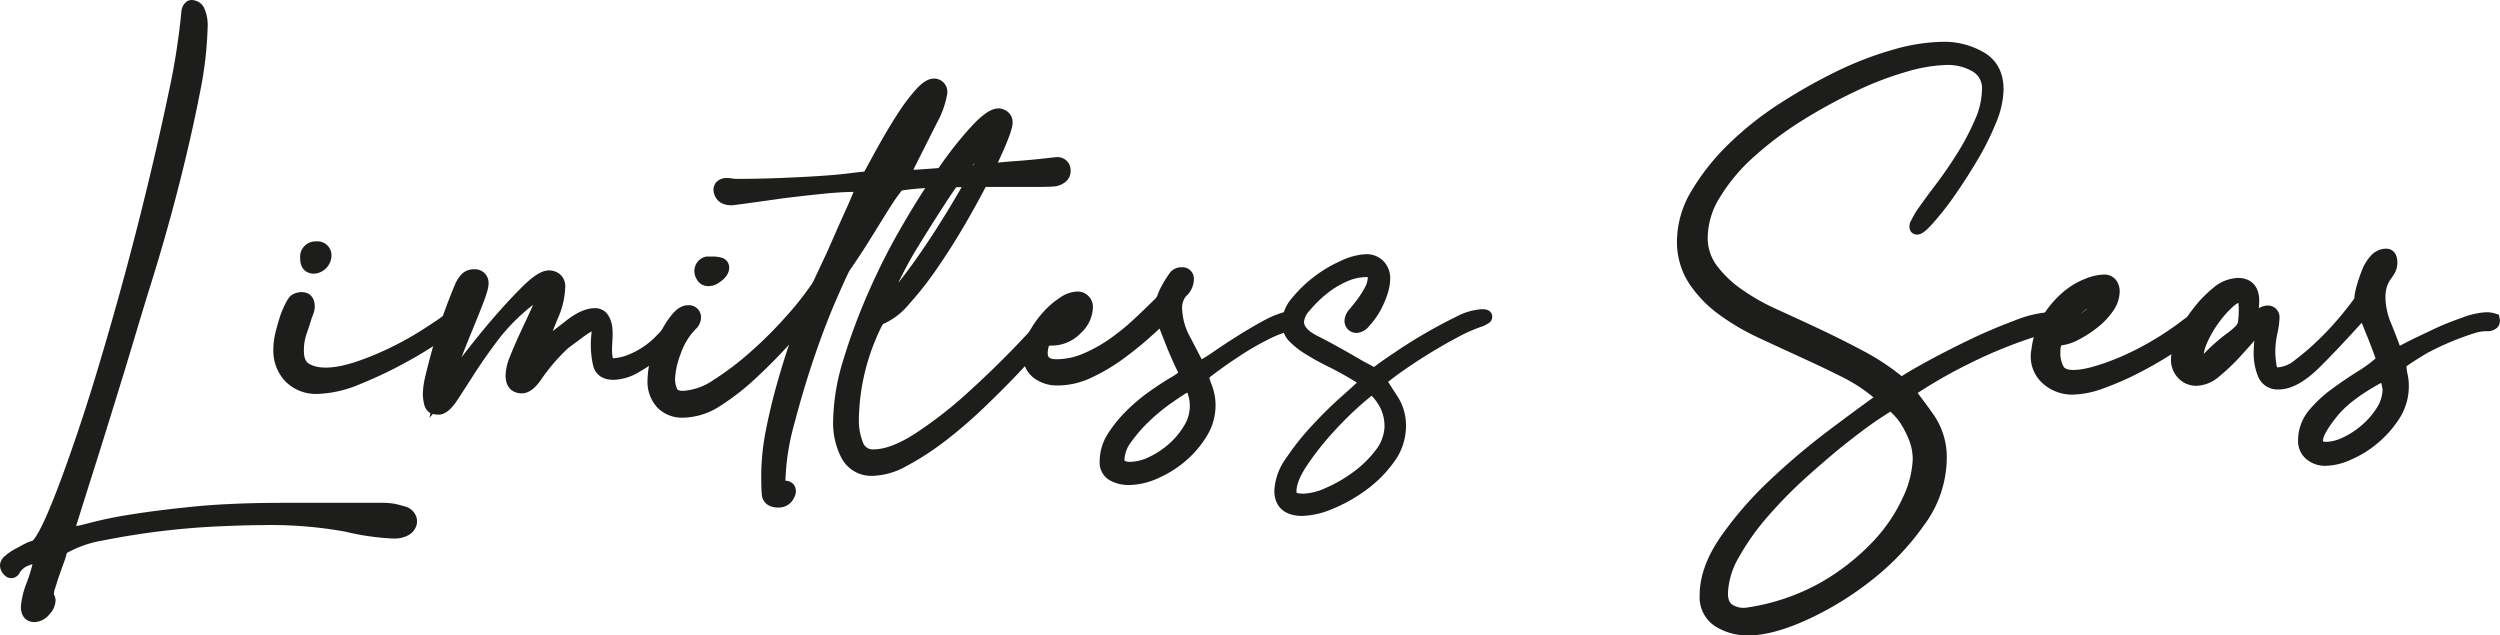
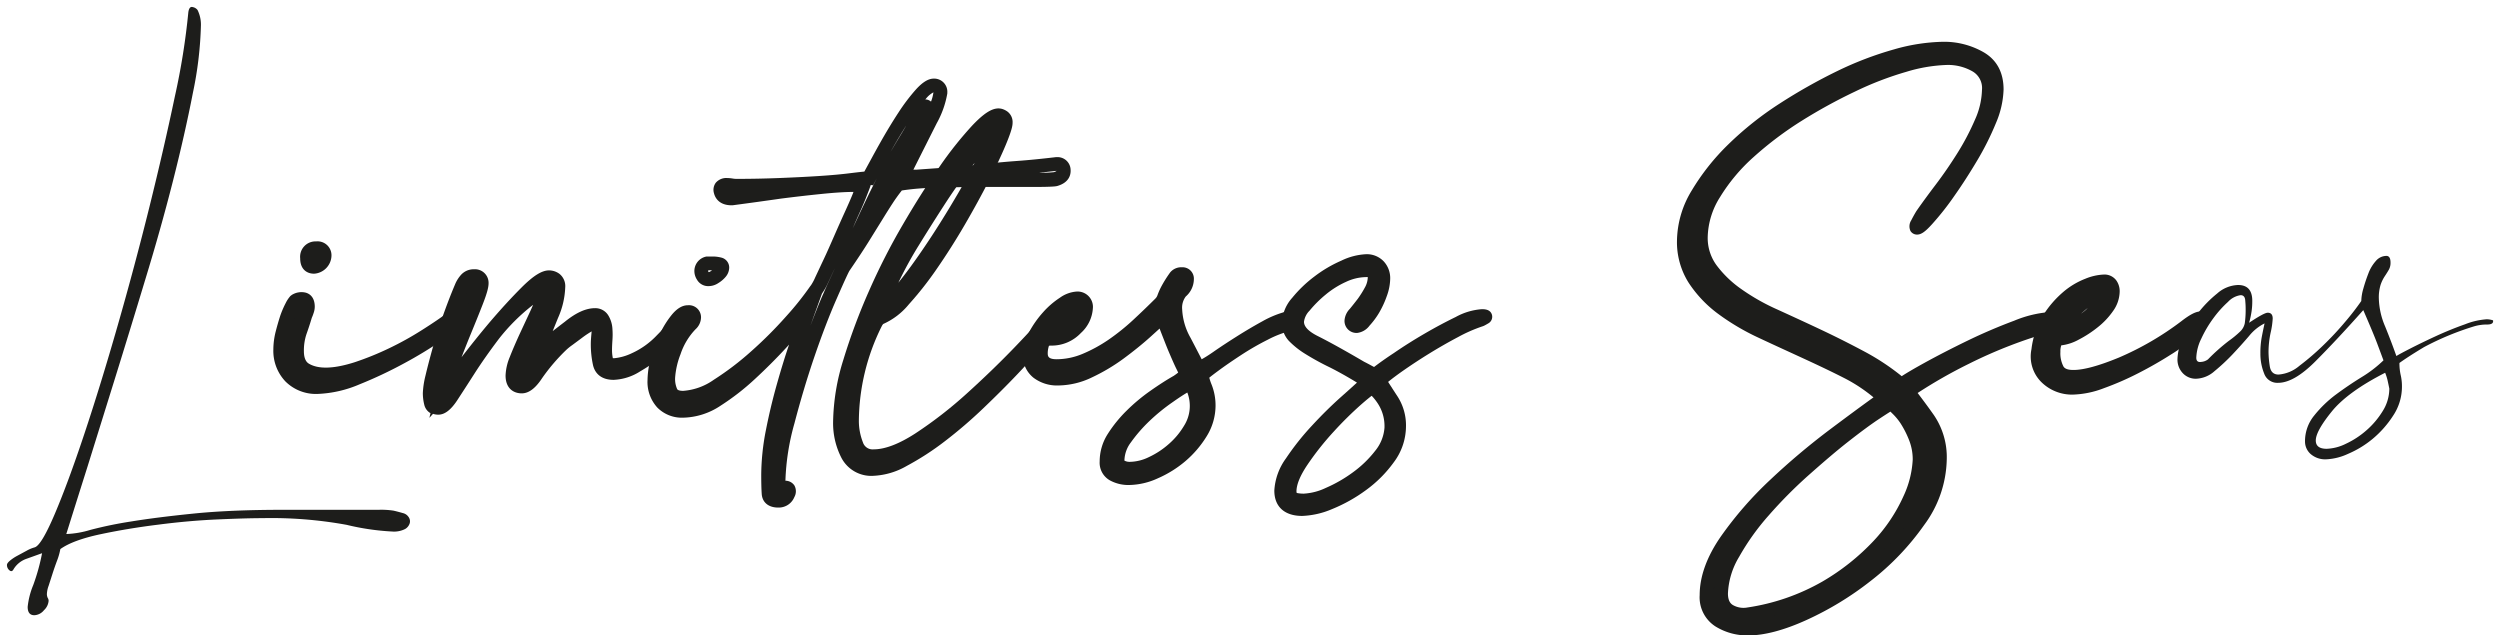
<svg xmlns="http://www.w3.org/2000/svg" viewBox="0 0 538.5 136.87">
  <defs>
    <style>.cls-1{fill:#1d1d1b;}</style>
  </defs>
  <title>limitless_seas_handwrite</title>
  <g id="katman_2" data-name="katman 2">
    <g id="katman_1-2" data-name="katman 1">
      <path class="cls-1" d="M7.44,117.91q1.44-.36,4.32-7.11t6.39-17.28q3.51-10.53,7.2-23.4t6.84-25.56q3.15-12.69,5.49-23.85a149.53,149.53,0,0,0,2.88-18q.18-1.44,1-1.17a1.65,1.65,0,0,1,1,.63,7.14,7.14,0,0,1,.72,3.24A79.49,79.49,0,0,1,41.55,20q-1.71,8.82-4.32,19.08T31.29,60.22Q28,71.11,24.81,81.37t-5.94,19.08q-2.79,8.82-4.59,14.58a20.58,20.58,0,0,0,5.22-.9,86.16,86.16,0,0,1,8.73-1.8q5.49-.9,13.5-1.71t19.35-.81H81.6a17.6,17.6,0,0,1,3.15.18q.81.18,2.07.54a2,2,0,0,1,1.17.81,1.57,1.57,0,0,1,.27,1.35,2.18,2.18,0,0,1-1,1.26,5.28,5.28,0,0,1-2.79.54,53.33,53.33,0,0,1-9.81-1.44,90.34,90.34,0,0,0-18.09-1.44q-3.42,0-9.63.27T34.17,113q-6.57.81-12.51,2.07T13,118.27a13.82,13.82,0,0,1-.72,2.52q-.54,1.44-1,2.88t-.81,2.52a5.71,5.71,0,0,0-.36,1.62,1.92,1.92,0,0,0,.18,1,1.11,1.11,0,0,1,.18.63,3.09,3.09,0,0,1-1,2,2.83,2.83,0,0,1-2.07,1.08q-1.44,0-1.44-1.8A16.69,16.69,0,0,1,7.17,126a43.9,43.9,0,0,0,1.89-6.84l-3.51,1.26a5.26,5.26,0,0,0-2.61,2.16q-.36.72-.9.27a1.45,1.45,0,0,1-.54-1.17q0-.36.63-.9a9.46,9.46,0,0,1,1.62-1.08l2-1.08A7.53,7.53,0,0,1,7.44,117.91Z" />
-       <path class="cls-1" d="M7.44,134c-1.42,0-2.94-.86-2.94-3.3v-.12a18.26,18.26,0,0,1,1.27-5.11A32.22,32.22,0,0,0,7,121.51l-.94.34a3.69,3.69,0,0,0-1.82,1.51,2.07,2.07,0,0,1-1.42,1.13A2,2,0,0,1,1.08,124,3,3,0,0,1,0,121.69a2.79,2.79,0,0,1,1.16-2A10.62,10.62,0,0,1,3,118.39l2-1.08a9.41,9.41,0,0,1,2-.83c.21-.16,1.22-1.16,3.4-6.27,1.9-4.46,4-10.23,6.35-17.16s4.73-14.8,7.18-23.34,4.73-17.09,6.82-25.51,3.94-16.46,5.48-23.8A148.36,148.36,0,0,0,39.06,2.59,3.06,3.06,0,0,1,40.23.31,2.08,2.08,0,0,1,42,.12a3,3,0,0,1,1.86,1.37,8.81,8.81,0,0,1,.88,3.92A81.66,81.66,0,0,1,43,20.28c-1.14,5.87-2.6,12.31-4.34,19.16s-3.74,14-6,21.22S28.34,75,26.24,81.81,22.12,95.16,20.3,100.9q-2.3,7.25-3.91,12.42c.8-.14,1.7-.35,2.71-.63A89.09,89.09,0,0,1,28,110.85c3.67-.6,8.25-1.18,13.59-1.72s11.93-.82,19.5-.82H81.6a16.8,16.8,0,0,1,3.47.22c.57.12,1.29.31,2.16.56a3.51,3.51,0,0,1,2,1.38,3.08,3.08,0,0,1,.51,2.58,3.65,3.65,0,0,1-1.62,2.15,6.46,6.46,0,0,1-3.62.79,53.92,53.92,0,0,1-10.12-1.47,89.65,89.65,0,0,0-17.78-1.41c-2.25,0-5.47.09-9.56.27s-8.34.54-12.67,1.07-8.46,1.22-12.38,2a24,24,0,0,0-7.6,2.67,16.14,16.14,0,0,1-.67,2.15c-.36,1-.68,1.9-1,2.8s-.57,1.82-.82,2.55a4.49,4.49,0,0,0-.28,1.14c0,.15,0,.25,0,.3a2.56,2.56,0,0,1,.35,1.32,4.58,4.58,0,0,1-1.38,3A4.29,4.29,0,0,1,7.44,134Zm.06-3.24a1.4,1.4,0,0,0,0,.23,1.7,1.7,0,0,0,.89-.58,2.48,2.48,0,0,0,.58-.9,3.32,3.32,0,0,1-.35-1.69,6.82,6.82,0,0,1,.44-2.1c.23-.7.5-1.54.8-2.49s.63-1.94,1-3a12.42,12.42,0,0,0,.64-2.25l.1-.6.49-.36c.25-.18.51-.36.79-.53h-.68l.61-1.94c1.07-3.45,2.41-7.7,4-12.79-1.32,3.65-2.57,6.86-3.73,9.59a39.91,39.91,0,0,1-2.87,5.75l.81-.3-.55,2.64a47.36,47.36,0,0,1-2,7.08A15,15,0,0,0,7.5,130.75ZM11.56,128l0,0Zm-4.48-11.5h0Zm66.51-5.15,1.39.28a52.42,52.42,0,0,0,9.5,1.4,4,4,0,0,0,2-.29.9.9,0,0,0,.37-.37s0,0,0-.12a.49.49,0,0,0-.31-.22c-.85-.24-1.51-.42-2-.53a14.55,14.55,0,0,0-2.82-.15ZM41.76,5.83C41.27,9.94,40.4,15.05,39.15,21c-1.55,7.37-3.4,15.42-5.5,23.9-1.39,5.58-2.86,11.22-4.41,16.87.21-.67.41-1.34.62-2,2.2-7.2,4.19-14.29,5.92-21.08s3.17-13.18,4.3-19A81.13,81.13,0,0,0,41.76,5.83Z" />
      <path class="cls-1" d="M60.36,75.25a14.11,14.11,0,0,1,.45-3.42q.45-1.8,1-3.33A17.55,17.55,0,0,1,62.88,66a7.2,7.2,0,0,1,.72-1.17,2.47,2.47,0,0,1,1.8-.36q.9.18.9,1.62a3,3,0,0,1-.18.9,7,7,0,0,1-.36.9q-.54,1.8-1.17,3.6A12.51,12.51,0,0,0,64,75.61q0,2.88,1.8,4a8.24,8.24,0,0,0,4.32,1.08,21.86,21.86,0,0,0,6.84-1.26,66.5,66.5,0,0,0,7.56-3.06,69.11,69.11,0,0,0,7.2-4q3.42-2.16,5.58-3.78l.36.18v.54q0,.54-3.24,2.79a88.71,88.71,0,0,1-7.83,4.77A86.73,86.73,0,0,1,77,81.37a23.68,23.68,0,0,1-8.55,2,7.85,7.85,0,0,1-5.94-2.25A8.1,8.1,0,0,1,60.36,75.25ZM68.1,53.47q1.8,0,1.8,1.62a2.47,2.47,0,0,1-2.34,2.34q-1.44,0-1.44-1.8Q66.12,53.47,68.1,53.47Z" />
      <path class="cls-1" d="M68.46,84.85a9.29,9.29,0,0,1-7-2.71,9.58,9.58,0,0,1-2.58-6.89,16,16,0,0,1,.49-3.78c.31-1.22.65-2.39,1-3.47a20.15,20.15,0,0,1,1.18-2.74,6.78,6.78,0,0,1,1-1.5l.3-.23A3.92,3.92,0,0,1,65.69,63c.64.13,2.11.69,2.11,3.09a4.2,4.2,0,0,1-.26,1.37,8.78,8.78,0,0,1-.38,1c-.34,1.15-.73,2.34-1.16,3.55a11.11,11.11,0,0,0-.54,3.64c0,2,.81,2.52,1.07,2.68,2.24,1.34,5.8,1,9.91-.32a63.53,63.53,0,0,0,7.39-3,66.64,66.64,0,0,0,7-3.88c2.25-1.42,4.09-2.67,5.48-3.71l.74-.55,2,1v1.47c0,.94-.54,1.7-3.89,4a89.15,89.15,0,0,1-8,4.86,91.73,91.73,0,0,1-9.7,4.58A25.32,25.32,0,0,1,68.46,84.85ZM64.6,66l-.41.72a18.18,18.18,0,0,0-1,2.3c-.34,1-.66,2.06-1,3.2a13.05,13.05,0,0,0-.4,3,6.6,6.6,0,0,0,1.74,4.81,5.79,5.79,0,0,0,3.48,1.7,9.1,9.1,0,0,1-2.09-.9c-1.16-.69-2.53-2.17-2.53-5.25A14.11,14.11,0,0,1,63.17,71c.42-1.2.81-2.39,1.15-3.54l.09-.23a5.34,5.34,0,0,0,.29-.72,1.42,1.42,0,0,0,.1-.42.76.76,0,0,0,0-.15Zm3-7.05c-1.42,0-2.94-.87-2.94-3.3A3.31,3.31,0,0,1,68.1,52a3,3,0,0,1,3.3,3.12,4,4,0,0,1-3.84,3.84Zm.15-3.9a1.45,1.45,0,0,0-.09.6,2,2,0,0,0,0,.29.79.79,0,0,0,.48-.27.74.74,0,0,0,.28-.56V55a1.1,1.1,0,0,0-.3,0A.9.9,0,0,0,67.71,55Z" />
      <path class="cls-1" d="M99.42,61.75a5.39,5.39,0,0,1,1-1.62,2.16,2.16,0,0,1,1.71-.72A1.43,1.43,0,0,1,103.74,61a14,14,0,0,1-1.17,4c-.79,2-1.65,4.14-2.61,6.48s-1.89,4.71-2.79,7.11a49.22,49.22,0,0,0-1.89,5.94q1.44-1.62,4.59-5.76t6.75-8.37q3.6-4.23,6.84-7.47t4.86-3.24a2.32,2.32,0,0,1,1.35.45,2,2,0,0,1,.63,1.71,16.39,16.39,0,0,1-1.44,6c-1,2.34-2,4.89-3.06,7.65q3.6-2.52,6.84-5.13t5.58-2.61a1.77,1.77,0,0,1,1.62.9,4.79,4.79,0,0,1,.63,2.07,16.42,16.42,0,0,1,0,2.43c-.07.84-.09,1.5-.09,2a9.37,9.37,0,0,0,.27,2.43c.18.66.74,1,1.71,1a13,13,0,0,0,4.32-1.17,18.79,18.79,0,0,0,5.94-4.23q1.62-1.62,3.24-3.51c1.08-1.26,1.73-1.89,2-1.89s.41.18.54.54-.57,1.38-1.71,2.7a30.89,30.89,0,0,1-4.23,4,46.71,46.71,0,0,1-5.31,3.6,10.18,10.18,0,0,1-4.95,1.62q-2.53,0-3-2a19.49,19.49,0,0,1-.45-4.32q0-.72.18-2.52t-1.08-1.8a3.08,3.08,0,0,0-1.44.54,22,22,0,0,0-2,1.35l-2.07,1.53a13.19,13.19,0,0,0-1.53,1.26,41,41,0,0,0-5.31,6.21q-1.73,2.61-3.15,2.61c-1.33,0-2-.78-2-2.34a10,10,0,0,1,.81-3.51c.54-1.38,1.19-2.91,2-4.59l2.43-5.22a55.23,55.23,0,0,0,2.16-5.4q-.73-.54-2,.63c-.84.78-1.51,1.35-2,1.71a42.93,42.93,0,0,0-7.56,7.65c-2.05,2.7-3.81,5.22-5.31,7.56l-3.78,5.85c-1,1.56-2,2.34-2.79,2.34a1.39,1.39,0,0,1-1.53-1.08,8.88,8.88,0,0,1-.27-2.16,17.18,17.18,0,0,1,.54-3.42q.54-2.34,1.44-5.58t2.16-6.84Q98,65.17,99.42,61.75Z" />
      <path class="cls-1" d="M92.49,90,92.73,89a2.83,2.83,0,0,1-1.34-1.81,10.43,10.43,0,0,1-.31-2.53,18.86,18.86,0,0,1,.57-3.76c.37-1.57.86-3.47,1.46-5.64s1.34-4.5,2.19-6.93,1.76-4.81,2.73-7.1a7.14,7.14,0,0,1,1.25-2,3.68,3.68,0,0,1,2.84-1.23A2.93,2.93,0,0,1,105.24,61c0,.64-.15,1.73-1.28,4.6-.78,2-1.65,4.15-2.62,6.5-.64,1.56-1.28,3.18-1.92,4.84,1.9-2.46,3.93-5,6-7.46,2.43-2.85,4.76-5.39,6.93-7.56,2.54-2.54,4.37-3.68,5.92-3.68a3.8,3.8,0,0,1,2.21.73,3.37,3.37,0,0,1,1.27,2.93,17.58,17.58,0,0,1-1.56,6.6l-1.14,2.82c.89-.68,1.75-1.36,2.6-2,2.46-2,4.59-2.94,6.52-2.94a3.27,3.27,0,0,1,2.9,1.63,6.16,6.16,0,0,1,.84,2.72,16.87,16.87,0,0,1,0,2.66c-.05.77-.08,1.42-.08,1.87a8.38,8.38,0,0,0,.18,1.9l.3,0a11.2,11.2,0,0,0,3.75-1.06,17.14,17.14,0,0,0,5.45-3.9c1-1,2.1-2.19,3.16-3.42,1.64-1.92,2.28-2.42,3.12-2.42a2.06,2.06,0,0,1,2,1.57l.08.23v.24c0,.77-.36,1.69-2.08,3.68a31.59,31.59,0,0,1-4.44,4.16A45.87,45.87,0,0,1,137.88,80a11.43,11.43,0,0,1-5.7,1.82c-3.24,0-4.17-2-4.44-3.15a21.15,21.15,0,0,1-.48-4.65c0-.53.06-1.4.18-2.64l-.25.15a20.48,20.48,0,0,0-1.85,1.26l-2.09,1.55a11.2,11.2,0,0,0-1.35,1.1,40.79,40.79,0,0,0-5.12,6c-1.45,2.22-2.89,3.29-4.4,3.29-1.69,0-3.48-1-3.48-3.84a11.36,11.36,0,0,1,.91-4c.56-1.43,1.24-3,2-4.68l2.43-5.22c.2-.44.4-.89.59-1.33l-.13.1A42,42,0,0,0,107.45,73c-2,2.65-3.77,5.16-5.24,7.46s-2.77,4.3-3.79,5.86c-1.33,2-2.65,3-4,3a3.51,3.51,0,0,1-1.15-.18ZM112,81.62a.73.73,0,0,0,.34,0c.17,0,.85-.35,1.89-1.93a27,27,0,0,1,2-2.59l-3.63,2.54,1.81-4.62c1.13-2.89,2.13-5.4,3.07-7.68a22.44,22.44,0,0,0,.79-2.23c-.39,1-.82,2-1.28,3-.85,1.81-1.65,3.55-2.43,5.22s-1.41,3.14-2,4.51a8.53,8.53,0,0,0-.7,3,1.38,1.38,0,0,0,.14.79Zm-9.92-20.71a.69.69,0,0,0-.59.21,4.12,4.12,0,0,0-.72,1.19v0c-.94,2.23-1.84,4.56-2.67,6.93S96.59,73.9,96,76s-1.07,4-1.42,5.52v0c.32-1,.72-2.19,1.19-3.43.93-2.47,1.87-4.88,2.81-7.16s1.82-4.48,2.6-6.46a12.32,12.32,0,0,0,1.07-3.5s0-.08,0-.11Z" />
-       <path class="cls-1" d="M141,81.73a16.94,16.94,0,0,1,.71-4.5,31.13,31.13,0,0,1,1.8-4.77,18.58,18.58,0,0,1,2.34-3.78,3.36,3.36,0,0,1,2.34-1.53,1.12,1.12,0,0,1,1.27,1.26,2.09,2.09,0,0,1-.73,1.44,15.48,15.48,0,0,0-3.6,5.94,18.3,18.3,0,0,0-1.25,5.58,6.68,6.68,0,0,0,.62,3.15,2.69,2.69,0,0,0,2.61,1.17,14.35,14.35,0,0,0,7.39-2.61,63.62,63.62,0,0,0,8.27-6.3,92,92,0,0,0,7.65-7.65,64.89,64.89,0,0,0,5.31-6.66,9.52,9.52,0,0,0,1.17-2.07q.81-1.71,1.89-4t2.25-5q1.17-2.7,2.25-5t1.8-4.14c.48-1.2.78-2,.91-2.34h-2.17c-1.79,0-4.17.15-7.11.45s-5.84.63-8.72,1q-5.06.72-10.45,1.44-2,0-2.34-1.44t1.44-1.44a5.66,5.66,0,0,1,.9.09,6.65,6.65,0,0,0,1.08.09q4.5,0,9.18-.18t8.73-.45c2.71-.18,5-.39,6.93-.63s3.12-.36,3.6-.36q1.8-3.42,3.78-6.93T194.72,25a39.28,39.28,0,0,1,3.6-4.77q1.71-1.89,2.79-1.89,1.44,0,1.44,1.62a19.06,19.06,0,0,1-2.16,5.94q-2,4-6.12,12.06a12.35,12.35,0,0,0,3.15,0l6.3-.45q3.69-.27,7.83-.72t7.74-.72q3.6-.27,8.28-.81a1.33,1.33,0,0,1,1.53,1.35q.09,1.35-1.71,1.89a32.41,32.41,0,0,1-4.95.18H212.36q-5.67,0-11.15.18a45.78,45.78,0,0,0-7.83.72,39.43,39.43,0,0,0-2.44,3.33c-.66,1-1.38,2.16-2.15,3.42s-1.72,2.76-2.79,4.5-2.53,3.93-4.33,6.57q-.54.9-2.88,6.21T174,76.06q-2.43,7.11-4.41,14.67a52,52,0,0,0-2,12.78,1.23,1.23,0,0,0-.09.81,5.06,5.06,0,0,1,.09,1,7.52,7.52,0,0,1,1.26-.36c1,0,1.23.48.82,1.44a2.16,2.16,0,0,1-2.08,1.44q-2,0-2.07-1.62t-.09-4a48.76,48.76,0,0,1,1-9.36q1-5,2.34-9.81c.91-3.18,1.8-6.09,2.7-8.73s1.59-4.62,2.07-5.94q-2.34,2.16-5.4,5.49t-6.57,6.57a50.57,50.57,0,0,1-7.2,5.58,13.56,13.56,0,0,1-7.29,2.34,6,6,0,0,1-4.4-1.71A6.7,6.7,0,0,1,141,81.73Zm10.07-23.22a1.7,1.7,0,0,1,1.44-1.8h.72a6.45,6.45,0,0,1,1.81.18.71.71,0,0,1,.53.72,1.73,1.73,0,0,1-.44,1.08,5.27,5.27,0,0,1-1.17,1,2.54,2.54,0,0,1-1.27.45,1.33,1.33,0,0,1-1.26-.63A2.22,2.22,0,0,1,151.07,58.51Zm34.39-9.72a42.49,42.49,0,0,0,3.68-5.13,17.33,17.33,0,0,0,2.07-4.23H190q-.19.36-1.17,2.34T185.46,48.79Zm5-10.8a.57.57,0,0,0,.71.18,1.6,1.6,0,0,1,.72-.18,27.45,27.45,0,0,0,1.71-2.88q1.17-2.16,2.43-4.59t3.24-6.39q.36-1.08.09-1.17t-.63.81q-2,3.6-4.14,7.2T190.5,38Z" />
      <path class="cls-1" d="M167.63,109.33c-2.12,0-3.46-1.13-3.56-3-.07-1.09-.1-2.42-.1-4a50.91,50.91,0,0,1,1-9.65c.66-3.37,1.46-6.71,2.37-9.93s1.76-6,2.63-8.52l-.71.77c-2.06,2.23-4.3,4.47-6.66,6.65a52.13,52.13,0,0,1-7.41,5.75,15.07,15.07,0,0,1-8.1,2.57,7.44,7.44,0,0,1-5.47-2.15,8.16,8.16,0,0,1-2.14-6,18.44,18.44,0,0,1,.77-4.91,32.57,32.57,0,0,1,1.89-5,20,20,0,0,1,2.54-4.08c1.15-1.4,2.29-2.08,3.49-2.08A2.6,2.6,0,0,1,151,68.41a3.52,3.52,0,0,1-1.17,2.5,14.19,14.19,0,0,0-3.24,5.38,17.12,17.12,0,0,0-1.17,5.08,5.39,5.39,0,0,0,.44,2.44c.18.33.89.38,1.29.38a13,13,0,0,0,6.59-2.38,62,62,0,0,0,8.08-6.15,88.93,88.93,0,0,0,7.52-7.52,64,64,0,0,0,5.19-6.5l.18-.23a10.63,10.63,0,0,0,.88-1.65c.54-1.14,1.16-2.48,1.88-4s1.46-3.22,2.24-5,1.54-3.49,2.26-5.07,1.29-2.87,1.77-4.07c0-.09.08-.19.11-.28-1.72,0-4.06.15-6.93.44s-5.88.64-8.7,1q-5,.72-10.43,1.44h-.2c-2.84,0-3.6-1.8-3.79-2.57a2.56,2.56,0,0,1,.39-2.3,3,3,0,0,1,2.5-1,7.83,7.83,0,0,1,1.15.11,4.65,4.65,0,0,0,.83.07c3,0,6.07-.06,9.13-.18s5.93-.26,8.69-.44,5-.39,6.84-.63c1.41-.17,2.28-.27,2.85-.32,1.1-2,2.24-4.14,3.41-6.21,1.32-2.34,2.64-4.52,3.92-6.48a41.16,41.16,0,0,1,3.74-4.95c1.47-1.63,2.71-2.39,3.9-2.39A2.84,2.84,0,0,1,204.05,20v.14a20.29,20.29,0,0,1-2.31,6.47c-1.15,2.29-2.82,5.6-5,9.94l.62,0,6.3-.45c2.44-.18,5.06-.42,7.77-.72s5.42-.55,7.79-.72,5.14-.45,8.22-.81h.17a2.81,2.81,0,0,1,3,2.75c.05.77-.12,2.63-2.77,3.43-.28.09-.72.24-5.39.24H212.36c-3.69,0-7.43.06-11.11.18a52.65,52.65,0,0,0-7,.58q-1.17,1.5-2,2.79c-.65,1-1.37,2.14-2.14,3.39l-2.79,4.5c-1.09,1.77-2.56,4-4.36,6.63-.14.24-.75,1.44-2.74,6-1.53,3.47-3.12,7.61-4.73,12.3s-3.07,9.6-4.37,14.56a50.87,50.87,0,0,0-1.94,12.35,2.33,2.33,0,0,1,1.92,1,2.57,2.57,0,0,1,0,2.53A3.63,3.63,0,0,1,167.63,109.33Zm9.42-46.1L175,68.93c-.12.35-.27.75-.43,1.2,1-2.59,1.93-5,2.87-7.09,1.24-2.81,2-4.36,2.37-5.23l0,0c-.56,1.2-1.05,2.26-1.49,3.19A12.88,12.88,0,0,1,177.05,63.23Zm10.51-23.38-.14.42c-.13.39-.44,1.18-.93,2.42s-1.12,2.66-1.83,4.21l-1,2.3.48-1c1.54-3.31,2.67-5.69,3.35-7.06l1.35-2.7,0,0-.36.68-.42.8Zm40-3.05c-1.31.15-2.57.29-3.77.41a26.46,26.46,0,0,0,3.18-.12A1.52,1.52,0,0,0,227.59,36.8Zm-37,0h0Zm4.6-9.69c-1,1.56-2,3.24-3,5l-.33.59c.5-.84,1-1.69,1.52-2.55S194.56,28.17,195.15,27.14Zm4.17-5.69a1.76,1.76,0,0,1,.55.09,1.92,1.92,0,0,1,.66.38,8.52,8.52,0,0,0,.52-2v0a5.17,5.17,0,0,0-1.61,1.37l-.16.18ZM152.69,61.63a2.77,2.77,0,0,1-2.56-1.39,3.43,3.43,0,0,1-.56-1.73,3.18,3.18,0,0,1,2.58-3.25l.36,0h.72a7.29,7.29,0,0,1,2.27.26,2.2,2.2,0,0,1,1.57,2.14,3.14,3.14,0,0,1-.79,2,6.33,6.33,0,0,1-1.53,1.3A3.84,3.84,0,0,1,152.69,61.63Zm0-2.88Zm-.06-.12h0a1.41,1.41,0,0,0,.47-.22l.29-.2h-.72l-.13.07h0a.41.41,0,0,0,0,.16A1.32,1.32,0,0,0,152.67,58.63Zm-.11-.23Z" />
      <path class="cls-1" d="M215,24.85a1.94,1.94,0,0,1,1.08.36,1.4,1.4,0,0,1,.54,1.26,15.51,15.51,0,0,1-1.35,4.14q-1.35,3.24-3.6,7.65t-5.13,9.36q-2.88,5-5.94,9.36a72.41,72.41,0,0,1-5.94,7.56q-2.88,3.15-5,3.87A1.79,1.79,0,0,0,189,69a4.73,4.73,0,0,0-.45.72,47.66,47.66,0,0,0-5,20.88,13.94,13.94,0,0,0,1,5.31,3.66,3.66,0,0,0,3.69,2.43q4.14,0,9.81-3.69a90.46,90.46,0,0,0,11.25-8.73q5.58-5,10.35-10t6.93-7.65l.54.54A37.15,37.15,0,0,1,224,72.91q-2.34,2.88-5.76,6.48t-7.47,7.47a96.17,96.17,0,0,1-8.19,7A56.58,56.58,0,0,1,194.63,99a14.54,14.54,0,0,1-6.48,2,5.78,5.78,0,0,1-5.58-3.06,14.78,14.78,0,0,1-1.62-7,45.19,45.19,0,0,1,2.16-13,130.34,130.34,0,0,1,5.4-14.49,139.38,139.38,0,0,1,7.29-14.31q4-6.93,7.83-12.33a77.58,77.58,0,0,1,6.84-8.64Q213.53,24.85,215,24.85ZM189.59,67a15.39,15.39,0,0,0,3.33-3.06q2.07-2.34,4.5-5.67t5-7.38q2.61-4.05,5-8.19t4.32-8q1.89-3.87,3-6.75a8.67,8.67,0,0,0-2.7,2.34q-2,2.16-4.59,5.49t-5.4,7.65q-2.79,4.32-5.4,8.55a87.13,87.13,0,0,0-4.5,8.19A37.58,37.58,0,0,0,189.59,67Z" />
      <path class="cls-1" d="M188.15,102.49a7.24,7.24,0,0,1-6.9-3.86,16.29,16.29,0,0,1-1.8-7.72,46.74,46.74,0,0,1,2.23-13.48,130.64,130.64,0,0,1,5.46-14.66,139.31,139.31,0,0,1,7.37-14.46c2.71-4.65,5.37-8.83,7.89-12.44a79.7,79.7,0,0,1,7-8.81c3.53-3.73,5.55-4.39,7.5-3.1a2.83,2.83,0,0,1,1.21,2.51c0,.59-.17,1.62-1.46,4.72-.91,2.18-2.14,4.79-3.65,7.75s-3.24,6.12-5.17,9.44-3.95,6.49-6,9.46a72.64,72.64,0,0,1-6.06,7.71,15,15,0,0,1-5.51,4.23.46.46,0,0,0-.07.07,2.7,2.7,0,0,0-.3.49A46.35,46.35,0,0,0,185,90.55a12.67,12.67,0,0,0,.88,4.75,2.18,2.18,0,0,0,2.3,1.49c2.45,0,5.48-1.16,9-3.44a89.79,89.79,0,0,0,11.07-8.59c3.68-3.33,7.14-6.67,10.27-9.92s5.44-5.79,6.84-7.54L226.37,66l2.53,2.53-.57,1a37.49,37.49,0,0,1-3.19,4.34c-1.58,1.94-3.54,4.14-5.84,6.57s-4.81,4.93-7.52,7.52a99.22,99.22,0,0,1-8.32,7.13,59.21,59.21,0,0,1-8.13,5.26A15.77,15.77,0,0,1,188.15,102.49Zm21.78-67.4-1.25,1.58c-1.71,2.18-3.5,4.72-5.32,7.54s-3.65,5.71-5.38,8.52a83.91,83.91,0,0,0-4.42,8.05s-.05.08-.07.13q1.31-1.62,2.72-3.55c1.58-2.17,3.26-4.62,5-7.31s3.43-5.45,5-8.14C207.58,39.58,208.83,37.3,209.93,35.09Z" />
      <path class="cls-1" d="M221.81,76.33A8.7,8.7,0,0,1,223,72.19a20.47,20.47,0,0,1,2.79-4,16.1,16.1,0,0,1,3.33-2.88,5.69,5.69,0,0,1,2.79-1.08q2,0,2,2.16a6.39,6.39,0,0,1-2.16,4.23,7.18,7.18,0,0,1-5.4,2.25,1.66,1.66,0,0,0-1.8,1.08,6.31,6.31,0,0,0-.36,2q0,2.88,3.42,2.88a16,16,0,0,0,6.12-1.26,32,32,0,0,0,5.94-3.24,47.75,47.75,0,0,0,5.49-4.41q2.61-2.43,4.77-4.59a3.5,3.5,0,0,0,.81-1.26,15,15,0,0,1,.63-1.44,29.6,29.6,0,0,1,1.89-3.06,1.66,1.66,0,0,1,1.35-.54,1,1,0,0,1,1.08,1.08,3.5,3.5,0,0,1-1.26,2.61,5.09,5.09,0,0,0-1.26,3.87,15,15,0,0,0,2,6.84q2,3.78,3.06,5.94a25.59,25.59,0,0,0,4-2.34q2.34-1.62,5-3.33t5.49-3.24a20.4,20.4,0,0,1,5.13-2.07q1.44-.36,1.53.27t-1.35,1a23.89,23.89,0,0,0-5.58,2.07,58.51,58.51,0,0,0-5.94,3.42q-2.88,1.89-4.95,3.42a29.37,29.37,0,0,0-2.61,2.07,8.18,8.18,0,0,0,.72,2.7,10.57,10.57,0,0,1,.72,4,11,11,0,0,1-1.71,5.85,20.81,20.81,0,0,1-4.23,5,22.45,22.45,0,0,1-5.58,3.51,14,14,0,0,1-5.58,1.35,6.87,6.87,0,0,1-3.42-.81,2.93,2.93,0,0,1-1.44-2.79,9.47,9.47,0,0,1,1.53-5.13,27,27,0,0,1,3.78-4.68,36.93,36.93,0,0,1,4.95-4.14q2.7-1.89,4.86-3.15,2-1.26,2-1.8a9,9,0,0,0-.72-1.62q-.72-1.44-1.53-3.42t-1.62-4.05q-.81-2.07-1.17-3.33-1.26,1.26-3.78,3.51t-5.58,4.5a39.35,39.35,0,0,1-6.48,3.87,15.5,15.5,0,0,1-6.66,1.62,6.9,6.9,0,0,1-4.41-1.35A4.64,4.64,0,0,1,221.81,76.33ZM227,70.39q3.06-1.08,3.78-3.24A7.59,7.59,0,0,0,227,70.39ZM240.71,99a1.61,1.61,0,0,0,.81,1.53,3.83,3.83,0,0,0,1.89.45,11.19,11.19,0,0,0,4.68-1.17,19.65,19.65,0,0,0,4.68-3.06,17.7,17.7,0,0,0,3.6-4.32,9.61,9.61,0,0,0,1.44-5,8.87,8.87,0,0,0-1.44-5,51.11,51.11,0,0,0-4.68,3,42.66,42.66,0,0,0-5.13,4.23,33.13,33.13,0,0,0-4.14,4.77A8.09,8.09,0,0,0,240.71,99Z" />
      <path class="cls-1" d="M243.23,104.47a8.32,8.32,0,0,1-4.16-1,4.36,4.36,0,0,1-2.2-4.1,11,11,0,0,1,1.76-5.93,28.54,28.54,0,0,1,4-4.94,39.32,39.32,0,0,1,5.15-4.31c1.81-1.27,3.48-2.35,5-3.21a11.3,11.3,0,0,0,1-.73c-.08-.18-.2-.42-.35-.73-.5-1-1-2.17-1.58-3.52s-1.08-2.68-1.63-4.07c-.16-.41-.31-.8-.44-1.16l-2.11,1.91c-1.71,1.53-3.63,3.07-5.69,4.59a40.86,40.86,0,0,1-6.73,4,17.06,17.06,0,0,1-7.3,1.76,8.39,8.39,0,0,1-5.34-1.67,6.12,6.12,0,0,1-2.28-5,10.19,10.19,0,0,1,1.35-4.85,22.14,22.14,0,0,1,3-4.25,18,18,0,0,1,3.65-3.15,7,7,0,0,1,3.59-1.31,3.31,3.31,0,0,1,3.48,3.66,7.81,7.81,0,0,1-2.58,5.27,8.64,8.64,0,0,1-6.48,2.71.89.89,0,0,0-.4.06,5.26,5.26,0,0,0-.26,1.5c0,.65,0,1.38,1.92,1.38a14.58,14.58,0,0,0,5.55-1.14,31.37,31.37,0,0,0,5.66-3.09,47.47,47.47,0,0,0,5.32-4.28c1.74-1.62,3.33-3.15,4.73-4.55a1.85,1.85,0,0,0,.46-.73A16.09,16.09,0,0,1,250,62a25.54,25.54,0,0,1,2.08-3.35,3.1,3.1,0,0,1,2.5-1.08,2.45,2.45,0,0,1,2.58,2.58,5,5,0,0,1-1.74,3.71,4,4,0,0,0-.78,2.77,13.63,13.63,0,0,0,1.81,6.15q1.43,2.73,2.39,4.61c.72-.4,1.54-.92,2.45-1.55,1.52-1.06,3.19-2.16,5.09-3.36s3.71-2.27,5.57-3.29A21.9,21.9,0,0,1,277.45,67a3.2,3.2,0,0,1,2.53.2,1.89,1.89,0,0,1,.82,1.31c.11.75-.08,2.07-2.47,2.67a22.52,22.52,0,0,0-5.27,2,57.51,57.51,0,0,0-5.79,3.34c-1.88,1.23-3.52,2.36-4.88,3.37-.95.7-1.54,1.16-1.91,1.46a11.45,11.45,0,0,0,.52,1.54,12.19,12.19,0,0,1,.83,4.52A12.61,12.61,0,0,1,259.9,94a22.46,22.46,0,0,1-4.53,5.3,23.93,23.93,0,0,1-6,3.74A15.33,15.33,0,0,1,243.23,104.47Zm12.55-19.94c-1,.58-2.05,1.29-3.23,2.12a41.22,41.22,0,0,0-5,4.08,32.25,32.25,0,0,0-3.95,4.55A6.67,6.67,0,0,0,242.21,99a.49.49,0,0,0,0,.22,2.33,2.33,0,0,0,1.17.26,9.69,9.69,0,0,0,4.05-1,17.88,17.88,0,0,0,4.32-2.83,16.22,16.22,0,0,0,3.3-3.95,8,8,0,0,0,.7-7.15ZM257,80.64l.49.72s0,0,0-.08l-.47-.94a.57.57,0,0,1,0,.13A1,1,0,0,1,257,80.64Zm-5.58-14.72.25.87v-.18c0-.39,0-.77.05-1.13A4.27,4.27,0,0,1,251.38,65.92Z" />
      <path class="cls-1" d="M276,105.67a11.51,11.51,0,0,1,2.25-6.12,53.79,53.79,0,0,1,5.4-6.84,87.21,87.21,0,0,1,6.3-6.21q3.15-2.79,4.77-4.41-4.32-2.7-7.56-4.32a54.72,54.72,0,0,1-5.31-3,16.88,16.88,0,0,1-3.15-2.52,4.21,4.21,0,0,1-1.08-3A7.11,7.11,0,0,1,279.5,65a25.74,25.74,0,0,1,4.5-4.32,26.92,26.92,0,0,1,5.49-3.24,12.42,12.42,0,0,1,4.68-1.26A3.59,3.59,0,0,1,297,57.25a3.84,3.84,0,0,1,1,2.7,9.93,9.93,0,0,1-.63,3.24,18.79,18.79,0,0,1-1.53,3.33,15.42,15.42,0,0,1-1.89,2.61q-1,1.08-1.53,1.08A1.11,1.11,0,0,1,291.11,69a2.89,2.89,0,0,1,.81-1.53q.81-1,1.71-2.16a21.82,21.82,0,0,0,1.71-2.61,6.15,6.15,0,0,0,.81-3.06q0-1.44-2-1.44a11.79,11.79,0,0,0-4.77,1.17,20.53,20.53,0,0,0-4.77,3A26.77,26.77,0,0,0,280.94,66a5.63,5.63,0,0,0-1.53,3.33q0,2.52,3.78,4.41t9.9,5.49q.72.36,1.71.9l1.35.72q1.8-1.44,5-3.6t6.57-4.14q3.42-2,6.57-3.51a12.41,12.41,0,0,1,4.95-1.53q1.08,0,.63.27t-.81.45a33.51,33.51,0,0,0-5.58,2.43q-3.24,1.71-6.3,3.6t-5.76,3.78a48.62,48.62,0,0,0-4.32,3.33q1.26,2,2.79,4.32a10,10,0,0,1,1.53,5.58A11.49,11.49,0,0,1,299,98.65a25.42,25.42,0,0,1-5.67,5.67,31.74,31.74,0,0,1-6.93,3.87,16.81,16.81,0,0,1-5.94,1.44Q276,109.63,276,105.67Zm1.8.18q0,1.44.9,1.71a7.58,7.58,0,0,0,2.16.27,14,14,0,0,0,5.31-1.35,31.51,31.51,0,0,0,6.12-3.51,25.14,25.14,0,0,0,5.13-5,10.47,10.47,0,0,0,2.34-5.85V92A10.32,10.32,0,0,0,298,86.05q-1.71-2.52-2.61-2.52A14.77,14.77,0,0,0,292.28,86a78.71,78.71,0,0,0-6,5.94,61.9,61.9,0,0,0-5.85,7.38Q277.79,103.15,277.79,105.85Z" />
      <path class="cls-1" d="M280.49,111.13c-3.82,0-6-2-6-5.46A13,13,0,0,1,277,98.73a56.08,56.08,0,0,1,5.55-7c2.12-2.3,4.27-4.42,6.41-6.32,1.31-1.16,2.43-2.17,3.33-3-2.16-1.32-4.11-2.4-5.79-3.25a55.5,55.5,0,0,1-5.46-3,18.2,18.2,0,0,1-3.44-2.76,5.67,5.67,0,0,1-1.47-4,8.6,8.6,0,0,1,2.22-5.26,27.28,27.28,0,0,1,4.76-4.57,27.78,27.78,0,0,1,5.8-3.42,13.74,13.74,0,0,1,5.28-1.39,5,5,0,0,1,3.89,1.57A5.3,5.3,0,0,1,299.45,60a11.34,11.34,0,0,1-.72,3.74,20.35,20.35,0,0,1-1.65,3.59A16.5,16.5,0,0,1,295,70.14a3.9,3.9,0,0,1-2.63,1.57A2.58,2.58,0,0,1,289.61,69a4,4,0,0,1,1.15-2.48c.53-.65,1.09-1.35,1.68-2.12A21.25,21.25,0,0,0,294,61.92a4.68,4.68,0,0,0,.62-2.23,2.42,2.42,0,0,0-.48,0,10.4,10.4,0,0,0-4.16,1,19.19,19.19,0,0,0-4.42,2.76,24.94,24.94,0,0,0-3.49,3.48,4.13,4.13,0,0,0-1.19,2.38c0,1.06,1,2.09,2.95,3.07,2.53,1.27,5.89,3.13,10,5.54.4.2,1,.51,1.67.88l.47.25c1.13-.86,2.56-1.89,4.26-3,2.09-1.44,4.33-2.85,6.67-4.21s4.53-2.52,6.66-3.56a13.67,13.67,0,0,1,5.61-1.68c.56,0,1.86,0,2.2,1.22a1.62,1.62,0,0,1-.8,1.84c-.34.2-.65.38-.92.51l-.22.09a32.09,32.09,0,0,0-5.32,2.32c-2.14,1.13-4.23,2.33-6.21,3.55s-3.9,2.48-5.69,3.73q-1.87,1.31-3.21,2.4c.64,1,1.33,2.07,2.07,3.2a11.5,11.5,0,0,1,1.78,6.4,13,13,0,0,1-2.63,7.72,26.68,26.68,0,0,1-6,6,33.66,33.66,0,0,1-7.25,4.06A18,18,0,0,1,280.49,111.13Zm-1.18-4.95a6.86,6.86,0,0,0,1.54.15,12.64,12.64,0,0,0,4.72-1.23,30,30,0,0,0,5.82-3.34,23.52,23.52,0,0,0,4.83-4.66,8.89,8.89,0,0,0,2-5V92a8.86,8.86,0,0,0-1.45-5.1,11.43,11.43,0,0,0-1.31-1.65c-.38.29-1.06.83-2.23,1.85a77.67,77.67,0,0,0-5.91,5.83,61.55,61.55,0,0,0-5.71,7.2c-1.56,2.32-2.35,4.24-2.35,5.73A2.5,2.5,0,0,0,279.31,106.18Z" />
      <path class="cls-1" d="M418.54,10.45a15.47,15.47,0,0,1,8,2.07q3.52,2.07,3.52,6.75a18.33,18.33,0,0,1-1.53,6.66,60.69,60.69,0,0,1-3.87,7.74q-2.35,4-4.87,7.56a57.27,57.27,0,0,1-4.67,5.94C414,48.37,413.33,49,413,49s-.21-.3.09-.9.64-1.2,1-1.8c1.09-1.56,2.46-3.45,4.15-5.67s3.26-4.53,4.77-6.93a55.34,55.34,0,0,0,3.87-7.38,17.93,17.93,0,0,0,1.62-7,5.64,5.64,0,0,0-2.7-5.22,12,12,0,0,0-6.3-1.62A34.72,34.72,0,0,0,410.26,14,72,72,0,0,0,399,18.28a112.51,112.51,0,0,0-11.69,6.48,75.39,75.39,0,0,0-10.53,7.92,39.68,39.68,0,0,0-7.56,9,18.11,18.11,0,0,0-2.89,9.45,11.54,11.54,0,0,0,2.16,6.93,25,25,0,0,0,5.67,5.49,46.68,46.68,0,0,0,8.11,4.59q4.58,2.07,9.35,4.32t9.45,4.77A47.3,47.3,0,0,1,409.54,83a57.41,57.41,0,0,1,5.67-3.42q4.23-2.34,9.28-4.77c3.35-1.62,6.66-3,9.89-4.23a23.78,23.78,0,0,1,7.57-1.8,3.75,3.75,0,0,1,1.53.18c.18.12.2.24.09.36a2,2,0,0,1-.73.36l-1.08.36a101.28,101.28,0,0,0-18.35,7.11A92.27,92.27,0,0,0,411,84.43c1.31,1.68,2.79,3.66,4.41,5.94A14.62,14.62,0,0,1,417.83,99a23,23,0,0,1-4.59,13.23,54.65,54.65,0,0,1-11.16,11.7,66.26,66.26,0,0,1-13.59,8.28q-7,3.15-11.88,3.15a11.56,11.56,0,0,1-6.31-1.71,6,6,0,0,1-2.69-5.49q0-5.58,4.31-11.79a76.06,76.06,0,0,1,10.45-12A147.54,147.54,0,0,1,395,93.79c4.33-3.24,8-5.94,11-8.1a34.31,34.31,0,0,0-7.74-5.4q-4.51-2.34-9.37-4.5c-3.23-1.44-6.42-2.91-9.54-4.41a48.63,48.63,0,0,1-8.36-5A24.15,24.15,0,0,1,365,60a14.76,14.76,0,0,1-2.25-8.19,19.79,19.79,0,0,1,3-10.08,46.94,46.94,0,0,1,7.66-9.63,67.58,67.58,0,0,1,10.8-8.55,113,113,0,0,1,12.24-6.93,70.05,70.05,0,0,1,12-4.59A38.83,38.83,0,0,1,418.54,10.45ZM370.67,127.81a4,4,0,0,0,1.79,3.78,6,6,0,0,0,4.15.72,47.43,47.43,0,0,0,16.64-5.76,50.12,50.12,0,0,0,11.44-9.09,36.2,36.2,0,0,0,6.65-10A22.23,22.23,0,0,0,413.5,99a12.92,12.92,0,0,0-.89-4.77,22.45,22.45,0,0,0-2-3.87,13.66,13.66,0,0,0-2.08-2.52c-.66-.6-1.11-.9-1.34-.9a25.1,25.1,0,0,0-3.06,1.89c-1.93,1.26-4.23,3-6.94,5.13s-5.61,4.62-8.72,7.38a96.63,96.63,0,0,0-8.65,8.64,52.49,52.49,0,0,0-6.56,9.18A17.85,17.85,0,0,0,370.67,127.81Z" />
      <path class="cls-1" d="M376.61,136.87a13.07,13.07,0,0,1-7.11-1.94,7.45,7.45,0,0,1-3.39-6.76c0-4,1.54-8.27,4.58-12.64a78.59,78.59,0,0,1,10.65-12.21,151.19,151.19,0,0,1,12.72-10.73c3.63-2.72,6.81-5.07,9.49-7a34.28,34.28,0,0,0-6-4c-3-1.54-6.1-3-9.27-4.46s-6.55-3-9.59-4.43A50,50,0,0,1,370,67.54a26.14,26.14,0,0,1-6.3-6.69,16.37,16.37,0,0,1-2.48-9A21.26,21.26,0,0,1,364.42,41a48.78,48.78,0,0,1,7.9-9.94,70.52,70.52,0,0,1,11-8.74,118.14,118.14,0,0,1,12.4-7A73.3,73.3,0,0,1,408,10.63,40.69,40.69,0,0,1,418.54,9a17.07,17.07,0,0,1,8.78,2.28c2.82,1.66,4.25,4.37,4.25,8a19.85,19.85,0,0,1-1.64,7.22,60.68,60.68,0,0,1-4,8c-1.58,2.66-3.23,5.24-4.93,7.65a59.85,59.85,0,0,1-4.8,6.1c-1.51,1.68-2.37,2.28-3.27,2.28a1.65,1.65,0,0,1-1.41-.77,2.38,2.38,0,0,1,.16-2.3c.31-.61.65-1.23,1.05-1.9l.05-.08c1.11-1.6,2.52-3.53,4.18-5.72s3.22-4.47,4.69-6.82a53,53,0,0,0,3.77-7.18,16.61,16.61,0,0,0,1.5-6.43,4.14,4.14,0,0,0-2-3.93,10.58,10.58,0,0,0-5.52-1.41,33.44,33.44,0,0,0-8.78,1.48,69.53,69.53,0,0,0-11,4.23A113.3,113.3,0,0,0,388.12,26a74.9,74.9,0,0,0-10.33,7.77,38.45,38.45,0,0,0-7.28,8.66,16.77,16.77,0,0,0-2.67,8.67,9.92,9.92,0,0,0,1.88,6,23.23,23.23,0,0,0,5.33,5.15,45.35,45.35,0,0,0,7.84,4.44c3,1.37,6.18,2.83,9.38,4.34s6.41,3.13,9.53,4.8a50.69,50.69,0,0,1,7.83,5.2c1.1-.72,2.71-1.66,4.86-2.85,2.85-1.57,6-3.19,9.34-4.81s6.75-3.07,10-4.28a24.75,24.75,0,0,1,8.09-1.9,4.19,4.19,0,0,1,2.35.43,1.76,1.76,0,0,1,.83,1.31,1.7,1.7,0,0,1-.5,1.36,3.27,3.27,0,0,1-1.32.73l-1.08.36a101.05,101.05,0,0,0-18.14,7,105.2,105.2,0,0,0-11,6.27c1.09,1.43,2.26,3,3.49,4.75A16.06,16.06,0,0,1,419.33,99a24.46,24.46,0,0,1-4.87,14.09,55.67,55.67,0,0,1-11.46,12,67.86,67.86,0,0,1-13.9,8.47C384.24,135.77,380,136.87,376.61,136.87Zm-.39-3c3.07.08,7-.93,11.65-3l.41-.18a55,55,0,0,1-11.43,3.12ZM369.28,126a12.92,12.92,0,0,0-.17,2.13,4.63,4.63,0,0,0,1.63,4,5.78,5.78,0,0,1-1.57-4.32A13.35,13.35,0,0,1,369.28,126ZM407.2,88.66c-.4.25-1.08.68-2.23,1.44-1.87,1.22-4.16,2.92-6.82,5s-5.58,4.6-8.67,7.34A97.53,97.53,0,0,0,381,111a51.36,51.36,0,0,0-6.38,8.92,16.55,16.55,0,0,0-2.42,7.91c0,1.66.61,2.22,1.07,2.5a4.61,4.61,0,0,0,3.14.52,46.05,46.05,0,0,0,16.11-5.57,48.8,48.8,0,0,0,11.09-8.81,35.06,35.06,0,0,0,6.39-9.57A21.08,21.08,0,0,0,412,99a11.25,11.25,0,0,0-.79-4.21,20.41,20.41,0,0,0-1.83-3.6A12.72,12.72,0,0,0,407.54,89Zm.91-3a6.48,6.48,0,0,1,1.45,1.07,15.38,15.38,0,0,1,2.31,2.8A22.8,22.8,0,0,1,414,93.68,14.3,14.3,0,0,1,415,99a23.5,23.5,0,0,1-2.28,9,37.63,37.63,0,0,1-6.92,10.41c-.82.9-1.7,1.78-2.64,2.65a52.15,52.15,0,0,0,8.85-9.74A21.62,21.62,0,0,0,416.33,99a13.16,13.16,0,0,0-2.16-7.77c-1.58-2.22-3-4.2-4.37-5.88l-.39-.51-.84-.72a46.87,46.87,0,0,0-8.2-5.58c-3.07-1.65-6.22-3.24-9.38-4.73s-6.32-2.95-9.33-4.31a48.27,48.27,0,0,1-8.36-4.74,26.13,26.13,0,0,1-6-5.83,13,13,0,0,1-2.45-7.81,19.08,19.08,0,0,1,2.4-9l-.23.38a18.29,18.29,0,0,0-2.76,9.32,13.37,13.37,0,0,0,2,7.38,22.84,22.84,0,0,0,5.58,5.91A46.75,46.75,0,0,0,380,70c3,1.45,6.21,2.93,9.5,4.39s6.41,3,9.45,4.54A35.94,35.94,0,0,1,407,84.6Z" />
      <path class="cls-1" d="M439.06,75.43a16.38,16.38,0,0,1,2.34-6.75,20.07,20.07,0,0,1,4-4.59,15.1,15.1,0,0,1,4.32-2.61,10.47,10.47,0,0,1,3.42-.81,1.75,1.75,0,0,1,1.53.63,2.56,2.56,0,0,1,.45,1.53,5.91,5.91,0,0,1-1.17,3.33,14.63,14.63,0,0,1-3,3.15,23.81,23.81,0,0,1-3.87,2.52,8.16,8.16,0,0,1-3.69,1.08q-1.08.54-1.08,2.88a7.44,7.44,0,0,0,.9,4q.9,1.44,3.42,1.44,3.6,0,10.35-2.79a64.69,64.69,0,0,0,13.77-8q2.34-1.8,3.24-1.8.72,0-2.16,2.7a30.22,30.22,0,0,1-5,3.87q-3.24,2.07-6.93,4a61.17,61.17,0,0,1-7.2,3.15,18.71,18.71,0,0,1-6.21,1.26,7.94,7.94,0,0,1-5.58-2.16A6.36,6.36,0,0,1,439.06,75.43Zm4.86-4.14a16.17,16.17,0,0,0,6.48-3.51,7.58,7.58,0,0,0,2.88-5,15.72,15.72,0,0,0-5.58,3.24A12.93,12.93,0,0,0,443.92,71.29Z" />
      <path class="cls-1" d="M446.44,85a9.39,9.39,0,0,1-6.59-2.56,7.77,7.77,0,0,1-2.27-7.24,18,18,0,0,1,2.56-7.36,21.9,21.9,0,0,1,4.26-4.93,16.46,16.46,0,0,1,4.76-2.86,11.69,11.69,0,0,1,3.94-.91,3.16,3.16,0,0,1,2.75,1.26,4,4,0,0,1,.73,2.4A7.41,7.41,0,0,1,455.15,67a16.15,16.15,0,0,1-3.27,3.47,24.6,24.6,0,0,1-4.11,2.68A10.27,10.27,0,0,1,444,74.39a3.89,3.89,0,0,0-.19,1.4,6.13,6.13,0,0,0,.67,3.17c.31.49,1,.73,2.15.73,2.2,0,5.49-.9,9.78-2.67a63.68,63.68,0,0,0,13.45-7.83c1.9-1.47,3.15-2.1,4.13-2.1a1.62,1.62,0,0,1,1.53,1c.47,1.19-.4,2.17-2.66,4.29a31.73,31.73,0,0,1-5.26,4c-2.18,1.39-4.55,2.75-7,4a62.24,62.24,0,0,1-7.38,3.22A20.11,20.11,0,0,1,446.44,85Zm.48-20.26q-.3.23-.6.48a18.55,18.55,0,0,0-3.65,4.24,15,15,0,0,0-2.12,6.15h0A5,5,0,0,0,441.64,80a9.41,9.41,0,0,1-.84-4.24A4.89,4.89,0,0,1,442.05,72l.47-1.26a14.54,14.54,0,0,1,4.2-5.83Zm2.78,1.62c-.34.25-.68.53-1,.82-.15.12-.28.24-.42.37a12.49,12.49,0,0,0,1.13-.91Z" />
      <path class="cls-1" d="M482.08,61.39q3.06,0,3.06,3.42A15.62,15.62,0,0,1,485,67a18.89,18.89,0,0,1-.54,2.52q3.24-2.16,4-2.16,1.08,0,1.08,1.26a17.48,17.48,0,0,1-.45,3.06,20.3,20.3,0,0,0-.45,4.14,21.15,21.15,0,0,0,.27,3.06q.27,1.8,1.89,1.8a7.84,7.84,0,0,0,4.5-1.89,54.59,54.59,0,0,0,5.13-4.41,65.91,65.91,0,0,0,4.86-5.22,54.53,54.53,0,0,0,3.33-4.32,10.47,10.47,0,0,1,.45-2.7q.45-1.62,1.08-3.24a8.51,8.51,0,0,1,1.62-2.7,3,3,0,0,1,2.25-1.08q.9,0,.9,1.44a3,3,0,0,1-.36,1.53q-.36.63-.9,1.44a7.89,7.89,0,0,0-.9,1.89,9.36,9.36,0,0,0-.36,2.88,16.24,16.24,0,0,0,1.35,6q1.35,3.33,2.43,6.39.54-.36,3-1.62t5.58-2.7q3.15-1.44,6.21-2.52a15.46,15.46,0,0,1,4.68-1.08A4.68,4.68,0,0,1,537,69q.18.9-1.26.9a9.79,9.79,0,0,0-2.7.36,60.44,60.44,0,0,0-10.89,4.5q-3.33,2-5.31,3.42a11.63,11.63,0,0,0,.27,2.61,10.77,10.77,0,0,1,.27,2.43,11.25,11.25,0,0,1-1.89,6.3,21.9,21.9,0,0,1-4.41,5,21.39,21.39,0,0,1-5.31,3.24,12.51,12.51,0,0,1-4.59,1.17,4.77,4.77,0,0,1-3.51-1.17,3.61,3.61,0,0,1-1.17-2.61,8.71,8.71,0,0,1,2-5.67A25.27,25.27,0,0,1,503.14,85q2.7-2,5.58-3.78a26.42,26.42,0,0,0,4.68-3.6L512.05,74q-.81-2.16-3-7.2-5.76,6.48-10.35,11.07t-8,4.59a3,3,0,0,1-3-2,11.3,11.3,0,0,1-.81-4.32,18.81,18.81,0,0,1,.27-3.42q.27-1.44.63-3.06a10,10,0,0,0-3.33,2.7q-1.71,2-3.6,4a43,43,0,0,1-3.87,3.6,6.26,6.26,0,0,1-4,1.62,3.81,3.81,0,0,1-2.79-1.17,4.26,4.26,0,0,1-1.17-3.15,11.41,11.41,0,0,1,1.26-4.68,26.8,26.8,0,0,1,3.15-5.13,25.18,25.18,0,0,1,4.14-4.23A7.11,7.11,0,0,1,482.08,61.39Zm-9,15.66q0,1.08,1.08.9a2.75,2.75,0,0,0,1.44-.54,41.6,41.6,0,0,1,4.5-4,20.76,20.76,0,0,0,2.43-2,3.38,3.38,0,0,0,1-1.8,21.16,21.16,0,0,0,.18-3.33q0-.54-.09-1.62t-1-1.08a4.58,4.58,0,0,0-2.7,1.44,22.82,22.82,0,0,0-3.15,3.51,25.09,25.09,0,0,0-2.61,4.41A10.1,10.1,0,0,0,473.08,77.05Zm28.08,19.62a10.1,10.1,0,0,0,4.14-1.08,18.57,18.57,0,0,0,4.41-2.88,17.86,17.86,0,0,0,3.51-4.14,9.15,9.15,0,0,0,1.44-4.86q-.18-.9-.36-1.71a11.12,11.12,0,0,0-.54-1.71q-8.1,4.14-11.52,8.37t-3.42,6.21Q498.82,96.67,501.16,96.67Z" />
-       <path class="cls-1" d="M501.16,100.33a6.21,6.21,0,0,1-4.57-1.61A5.09,5.09,0,0,1,495,95.05a10.22,10.22,0,0,1,2.32-6.62,27.33,27.33,0,0,1,5-4.67c1.84-1.35,3.74-2.64,5.67-3.84a27.44,27.44,0,0,0,3.72-2.73l-1-2.67c-.41-1.08-1.09-2.75-2-5-3.24,3.59-6.2,6.74-8.84,9.37-3.38,3.39-6.35,5-9.07,5A4.46,4.46,0,0,1,486.36,81a12.86,12.86,0,0,1-.92-4.89,22.68,22.68,0,0,1,.15-2.73c-1.14,1.32-2.35,2.65-3.59,4a43.53,43.53,0,0,1-4,3.72,7.74,7.74,0,0,1-4.91,2,5.27,5.27,0,0,1-3.85-1.61,5.69,5.69,0,0,1-1.61-4.21,12.77,12.77,0,0,1,1.4-5.31,28.33,28.33,0,0,1,3.33-5.42A26.65,26.65,0,0,1,476.74,62a8.58,8.58,0,0,1,5.34-2.13c2.86,0,4.56,1.84,4.56,4.92a14.15,14.15,0,0,1-.1,1.62,3.82,3.82,0,0,1,1.84-.6A2.51,2.51,0,0,1,491,68.59a18.22,18.22,0,0,1-.48,3.37,18.62,18.62,0,0,0-.42,3.83,19.58,19.58,0,0,0,.26,2.84c.05.39.15.49.16.49a.61.61,0,0,0,.24,0,6.48,6.48,0,0,0,3.6-1.59,52.06,52.06,0,0,0,5-4.29,63.07,63.07,0,0,0,4.75-5.1c1.31-1.57,2.31-2.86,3-3.84a13,13,0,0,1,.49-2.62,34.36,34.36,0,0,1,1.13-3.38,9.75,9.75,0,0,1,1.91-3.17,4.47,4.47,0,0,1,3.35-1.57c1.11,0,2.4.77,2.4,2.94a4.55,4.55,0,0,1-.55,2.28c-.26.45-.58.95-1,1.53a6.12,6.12,0,0,0-.72,1.52,7.92,7.92,0,0,0-.29,2.41,14.92,14.92,0,0,0,1.24,5.47c.66,1.63,1.28,3.23,1.85,4.77l1.47-.77C520,72.89,521.92,72,524,71s4.26-1.84,6.33-2.57a16.57,16.57,0,0,1,5.18-1.17,6.16,6.16,0,0,1,1.91.26l.84.27.17.86a2.16,2.16,0,0,1-.42,1.81,3,3,0,0,1-2.32.88,8.32,8.32,0,0,0-2.28.3A60.3,60.3,0,0,0,522.9,76c-1.83,1.09-3.36,2.06-4.55,2.89a9.66,9.66,0,0,0,.2,1.52,11.92,11.92,0,0,1,.31,2.76,12.85,12.85,0,0,1-2.13,7.13A23.71,23.71,0,0,1,512,95.58a23.06,23.06,0,0,1-5.69,3.47A13.83,13.83,0,0,1,501.16,100.33Zm-.81-5.27a2.21,2.21,0,0,0,.81.11,8.74,8.74,0,0,0,3.51-.94,17.27,17.27,0,0,0,4.06-2.65A16.48,16.48,0,0,0,512,87.79a7.61,7.61,0,0,0,1.21-3.93c-.1-.49-.2-1-.29-1.4-4.37,2.38-7.55,4.78-9.46,7.15-2.79,3.44-3.09,4.83-3.09,5.26a.86.86,0,0,0,0,.19Zm14.3-16.59.51,1.27a14.34,14.34,0,0,1,.53,1.61l-.06-.27a12,12,0,0,1-.28-2.08h0L515,78.1ZM477.23,65.56a24.89,24.89,0,0,0-2.51,2.78,25.52,25.52,0,0,0-3,4.85,10.07,10.07,0,0,0-1.12,4,2.8,2.8,0,0,0,.73,2.09c1.11,1.11,2.68.94,4.3-.21a6,6,0,0,1-1.24.32,2.28,2.28,0,0,1-2.83-2.38,11.63,11.63,0,0,1,1.22-4.77,26.12,26.12,0,0,1,2.77-4.67C476.11,66.88,476.67,66.19,477.23,65.56Zm4.92-.34a6.17,6.17,0,0,0-1.23.89A22.25,22.25,0,0,0,478,69.39a23.7,23.7,0,0,0-2.45,4.15,10,10,0,0,0-.88,2.71,40.89,40.89,0,0,1,4.57-4.1,18.54,18.54,0,0,0,2.25-1.83,2,2,0,0,0,.58-1,19.67,19.67,0,0,0,.15-3.06C482.2,66,482.19,65.66,482.15,65.22Zm27.89,0,.42,1c.38.89.74,1.72,1.06,2.48a15.71,15.71,0,0,1-.7-4.41,10.82,10.82,0,0,1,.44-3.36,9.88,9.88,0,0,1,1.07-2.24c.34-.51.63-1,.85-1.36a1.24,1.24,0,0,0,.15-.56,2,2,0,0,0-.53.44,7,7,0,0,0-1.33,2.22c-.4,1-.75,2.08-1,3.1a9.3,9.3,0,0,0-.4,2.3Z" />
    </g>
  </g>
</svg>